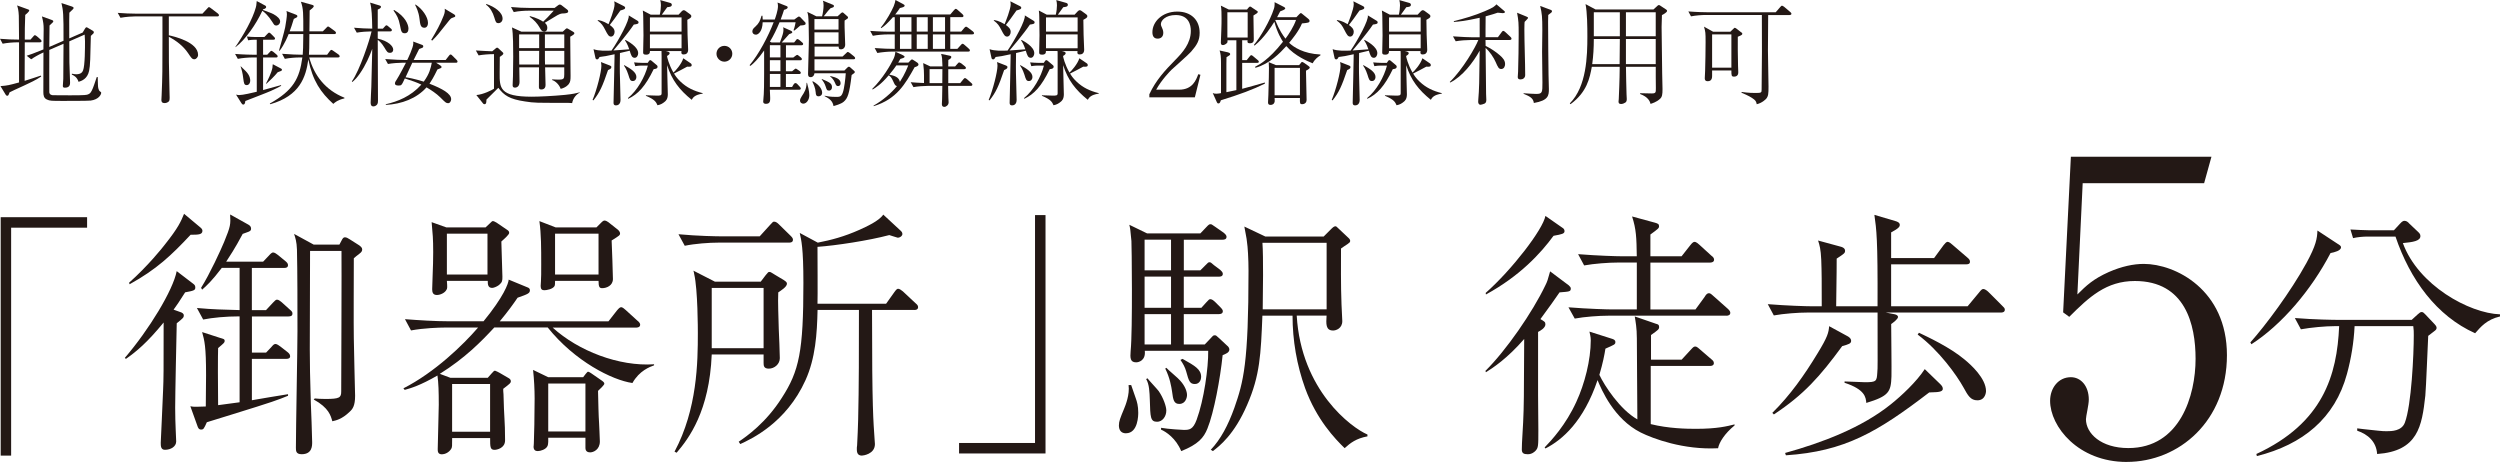
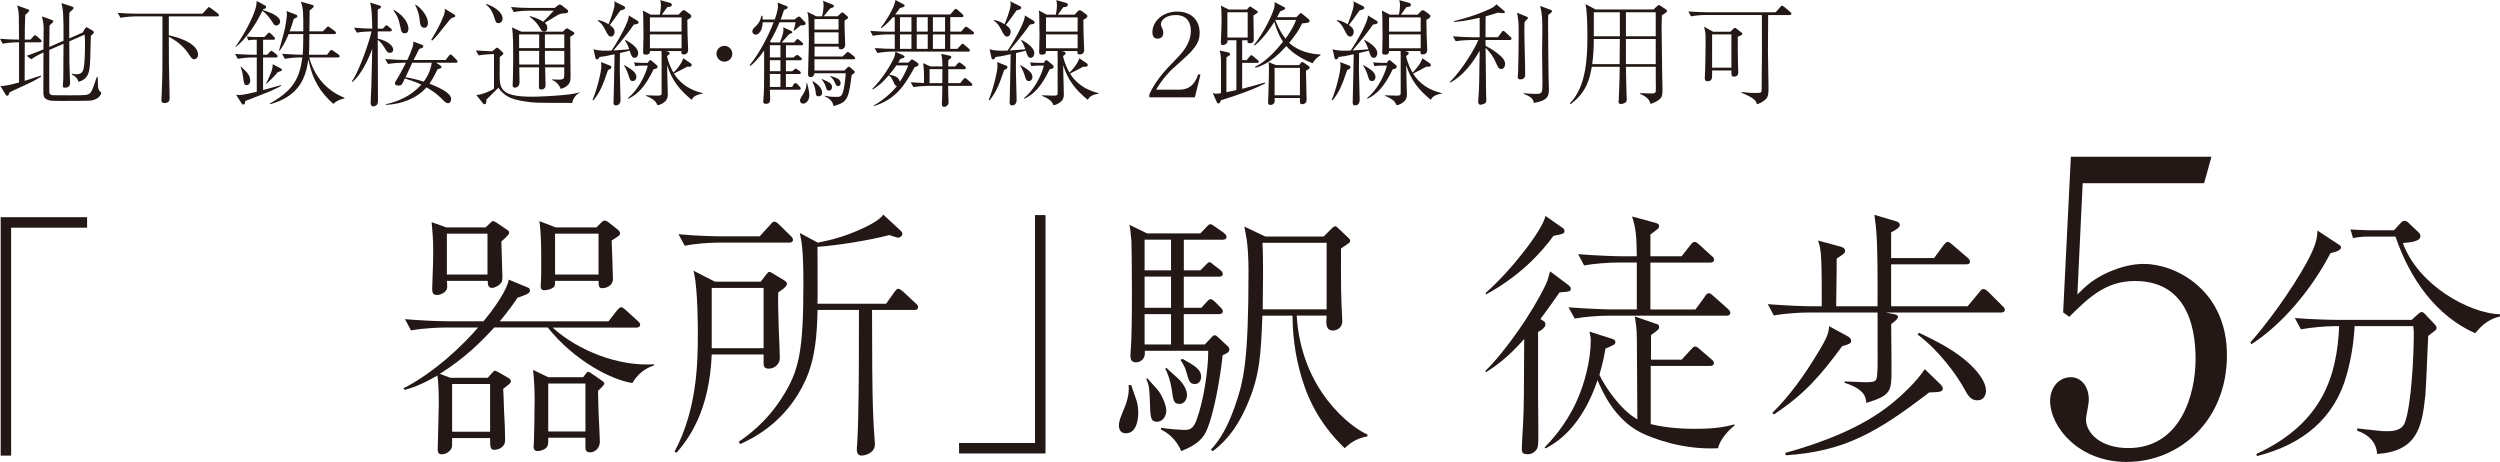
<svg xmlns="http://www.w3.org/2000/svg" id="_イヤー_2" viewBox="0 0 736.55 136.1">
  <defs>
    <style>.cls-1{fill:#231815;}</style>
  </defs>
  <g id="_イヤー_7">
    <g>
      <g>
        <path class="cls-1" d="M11.69,12.47H7.3c0,3.78-.04,7.57-.04,11.35,.91-.3,4.26-1.35,4.76-1.55l.13,.27c-1.49,1.01-3.51,1.96-5.13,2.7-2.5,1.11-3.34,1.55-4.19,1.96-.34,.91-.4,1.01-.71,1.01-.2,0-.37-.17-.44-.3L.14,25.37c2.16-.17,2.5-.27,5.47-1.08V12.47h-.47c-1.22,0-3.07,.14-4.36,.41l-.78-1.45c2.06,.17,3.85,.24,5.61,.24-.04-5.27-.04-5.47-.07-7.03-.07-1.66-.3-2.4-.51-3.04l3.07,1.11c.44,.17,.51,.17,.51,.37,0,.34-.81,1.01-1.18,1.32-.13,3.41-.13,4.56-.13,7.26h1.69l.78-.88c.2-.24,.34-.41,.51-.41s.47,.24,.61,.34l1.01,.88c.17,.17,.34,.34,.34,.54,0,.3-.3,.34-.54,.34Zm15,17.16c-.61,.1-6.82,.1-7.97,.1-3.62,0-4.02,0-4.9-.41-.95-.44-1.05-1.25-1.05-2.26,0-1.86,.03-9.97,.03-11.62-1.52,.71-2.8,1.45-3.62,2.03l-1.32-1.05c.68-.2,2.23-.74,4.93-1.86,0-.95,.07-5.17,.07-6.01,0-1.32-.1-2.06-.51-3.72l2.91,1.05c.2,.07,.44,.17,.44,.41,0,.2-.13,.3-1.11,1.22-.04,1.01-.07,5.44-.07,6.32l4.19-1.82c.03-8.11-.1-8.89-.61-11.11l3.07,1.01c.2,.07,.51,.2,.51,.41s-.13,.34-.34,.54c-.27,.3-.81,.81-.91,.88-.03,1.42-.07,2.43-.03,7.57l3.95-1.72,.68-1.15c.27-.37,.3-.41,.41-.41,.17,0,.34,.1,.44,.17l1.49,.88c.07,.07,.27,.17,.27,.41,0,.3-.1,.37-.88,1.08-.14,6.18-.17,8.78-.51,10.3-.51,2.43-2.26,2.97-3.11,3.24-.47-1.52-1.59-1.96-1.99-2.13l.04-.27c.54,.1,.84,.17,1.25,.17,1.49,0,1.86-.71,2.03-1.15,.57-1.39,.57-6.82,.57-8.61,0-.47-.07-1.28-.1-1.93l-4.53,1.99c0,.98,.03,5.3,.03,6.22,0,.54,.2,5.44,.2,5.91,0,.44,0,1.52-1.49,1.52-.41,0-.64-.07-.64-.51,0-.34,.1-1.82,.13-2.09,.04-1.66,.04-3.75,.07-10.34l-4.19,1.82c0,1.42-.03,12.16,0,12.5,.1,.71,.74,.81,1.01,.84,.2,.03,4.49,.03,5.1,.03,4.63,0,4.9-.1,5.37-.3,.64-.24,.91-.74,1.38-1.86,.24-.61,.34-.88,1.12-3.21h.3c0,.41,.03,2.26,.07,2.67,.04,.41,.13,1.25,.64,1.59,.27,.17,.3,.2,.3,.37,0,.47-.64,1.96-3.14,2.3Z" />
        <path class="cls-1" d="M64,4.83h-14.26v5.57c1.39,.3,8.62,1.93,8.62,5.78,0,.64-.54,1.28-1.12,1.28-.64,0-.91-.44-1.82-1.79-1.38-2.06-3.45-3.68-5.68-4.83,0,6.82,0,7.77,.2,16.32,0,.54,.04,.74,.04,1.55,0,.74-.07,1.01-.3,1.22-.34,.3-.78,.44-1.18,.44-.95,0-.95-.61-.95-.95,0-.2,.07-1.18,.07-1.39,.24-5.84,.24-7.33,.24-16.01V4.83h-8.01c-.71,0-2.74,.1-4.36,.41l-.81-1.45c1.76,.14,3.88,.24,5.64,.24h19.32l1.39-1.49c.34-.37,.4-.44,.54-.44,.17,0,.51,.27,.64,.37l1.96,1.49c.13,.14,.34,.3,.34,.51,0,.37-.37,.37-.51,.37Z" />
        <path class="cls-1" d="M79.8,26.79c-1.18,.54-6.45,2.53-7.53,2.97-.03,.41-.1,1.05-.61,1.05-.27,0-.44-.27-.57-.47l-1.55-2.47c.34,.07,.51,.14,.91,.14,1.08,0,3.99-.68,5.2-.98v-10.1h-1.22c-1.21,0-3.07,.14-4.36,.41l-.81-1.45c2.53,.2,5,.24,5.64,.24h.74v-4.43h-.68c-.54,0-1.32,.07-1.86,.17l-.34-1.11c.61,.07,1.89,.14,2.4,.14h2.74l.84-.88c.37-.37,.41-.41,.54-.41,.2,0,.47,.27,.57,.37l.84,.84c.24,.24,.34,.34,.34,.51,0,.27-.17,.37-.51,.37h-3.01v4.43h1.21l.71-.74c.34-.37,.37-.41,.51-.41,.2,0,.47,.24,.64,.34l.88,.74c.17,.14,.34,.3,.34,.54,0,.3-.27,.34-.51,.34h-3.78v9.59c1.82-.51,5.13-1.42,5.27-1.45l.07,.2c-.64,.34-1.62,.88-3.07,1.52Zm1.52-19.29c-.44,0-.51-.1-1.12-1.08-1.12-1.79-2.3-2.84-2.91-3.24-1.86,4.02-5.03,8.55-7.9,10.71l-.07-.03c2.4-3.45,5.14-8.28,6.05-11.66,.07-.2,.2-.78,.27-1.89l2.53,1.35c.1,.03,.24,.2,.24,.41,0,.44-.64,.61-.91,.68l-.07,.17c2.43,.91,2.7,1.01,3.14,1.25,1.18,.64,1.96,1.42,1.96,2.13s-.54,1.22-1.21,1.22Zm-8.65,17.57c-.74,0-.81-.57-.98-1.82-.24-1.99-.47-2.64-.81-3.68l.07-.03c.24,.27,.37,.37,1.42,1.39,1.35,1.35,1.35,2.53,1.35,2.77,0,1.01-.61,1.39-1.05,1.39Zm10.13-4.16c-.17,.07-.85,.34-.98,.37-.84,1.05-2.5,2.67-3.34,3.41l-.1-.1c.51-.98,1.59-3.07,1.89-4.66,.03-.17,.03-.88,.1-1.01l2.43,1.28c.1,.07,.27,.14,.27,.37,0,.17-.1,.27-.27,.34Zm15.4,9.7c-3.68-3.34-6.08-6.76-7.36-13.11-.71,5.2-2.5,10.74-11.22,13.21l-.13-.2c6.93-3.89,8.75-7.36,9.59-13.58h-.84c-1.15,0-3.07,.14-4.32,.41l-.81-1.49c2.43,.2,4.7,.27,5.61,.27h.47c.1-1.42,.13-1.89,.17-6.08h-4.32c-.17,.41-1.21,3.07-2.67,4.93l-.17-.07c.07-.3,1.62-5.74,1.82-6.86,.24-1.32,.51-3.14,.51-3.78,0-.41-.07-.74-.13-1.01l2.8,1.08c.2,.07,.41,.17,.41,.44,0,.3-.1,.34-1.05,.81-.51,1.72-.85,2.67-1.22,3.65h4.02c0-5.17,.04-6.62-.71-8.72l3.28,.91c.17,.03,.51,.14,.51,.41,0,.34-.81,.95-1.21,1.25-.04,1.11-.07,4.8-.07,6.15h3.95l1.01-1.01c.37-.37,.4-.41,.51-.41,.13,0,.24,.03,.64,.34l1.38,1.01c.13,.1,.34,.3,.34,.51,0,.34-.3,.37-.51,.37h-7.33c-.03,4.29-.03,4.76-.13,6.08h5.37l.74-1.01c.13-.17,.34-.41,.51-.41s.37,.17,.64,.34l1.45,1.01c.13,.14,.34,.27,.34,.54,0,.3-.27,.34-.51,.34h-8.45c1.42,5.27,4.8,9.66,10.37,11.86v.2c-1.99,.47-2.7,1.11-3.28,1.62Z" />
        <path class="cls-1" d="M114.88,15.57c-.68,0-.88-.3-1.66-1.62-.78-1.32-1.55-1.93-1.93-2.2,.03,2.84,.07,15.34,.07,17.91,0,.37,0,.74-.27,1.15-.3,.37-.74,.54-1.08,.54-.61,0-.81-.44-.81-1.08,0-1.32,.17-3.38,.2-4.7,.1-3.61,.2-7.43,.27-11.18-.74,2.03-1.93,4.83-3.68,7.33-.85,1.18-1.15,1.52-2.16,2.43l-.17-.17c2.3-3.18,5.27-12.2,5.81-14.73-1.22,0-3.11,.14-4.36,.37l-.81-1.45c1.55,.14,3.82,.27,5.37,.27-.07-3.58-.13-6.01-.64-7.67l2.77,.84c.24,.07,.44,.17,.44,.41,0,.44-.74,.71-.95,.81v5.61h1.52l.51-.57c.34-.37,.37-.41,.54-.41,.2,0,.51,.27,.61,.37l.64,.54c.2,.17,.34,.27,.34,.51,0,.3-.27,.37-.51,.37h-3.65v2.13c3.11,.71,4.56,2.2,4.56,3.24,0,.47-.24,.95-.98,.95Zm19.42,2.91h-5.81l1.25,.81c.2,.14,.34,.24,.34,.44,0,.3-.03,.3-1.21,.74-1.15,2.4-1.82,3.41-2.33,4.19,3.82,1.49,6.38,2.94,6.38,4.56,0,.47-.3,1.18-.88,1.18-.61,0-.78-.17-2.33-1.72-1.12-1.11-2.7-2.16-4.05-2.94-2.9,3.28-7.33,4.93-11.99,5.17v-.2c3.45-.78,7.3-2.26,10.47-5.78-1.25-.61-2.77-1.15-4.87-1.82-.95,2.06-.98,2.09-1.86,2.09-.54,0-1.05-.1-1.05-.64,0-.14,0-.34,.44-.98,.74-1.08,2.74-5,2.8-5.1h-.98c-1.18,0-3.04,.14-4.32,.37l-.81-1.45c2.54,.2,5,.27,5.61,.27h.88c.14-.27,1.79-3.68,1.79-4.86,0-.2,0-.37-.03-.57l2.63,.98c.1,.03,.34,.14,.34,.44,0,.2-.1,.3-.24,.41-.17,.07-.84,.34-.98,.37-.37,.68-.57,1.08-1.62,3.24h9.43l.91-1.18c.24-.3,.34-.44,.54-.44s.4,.17,.57,.37l1.18,1.18c.2,.2,.3,.34,.3,.51,0,.34-.27,.37-.51,.37Zm-15.03-8.68c-.98,0-1.08-.57-1.42-2.33-.41-2.09-.88-2.91-1.93-4.39l.2-.14c3.38,1.99,4.22,4.36,4.22,5.51,0,.88-.41,1.35-1.08,1.35Zm2.2,8.68c-.1,.24-1.69,3.61-1.99,4.29,.78,.1,2.53,.41,5.37,1.28,1.69-2.33,2.03-3.92,2.37-5.57h-5.74Zm3.61-10.3c-1.18,0-1.28-.91-1.49-2.67-.24-2.06-.95-3.38-1.28-4.05l.1-.14c2.03,1.28,3.68,3.72,3.68,5.41,0,1.05-.57,1.45-1.01,1.45Zm8.24-2.94c-.47,.14-.68,.41-.95,.74-3.24,4.09-3.55,4.49-5.03,5.98l-.3-.2c1.52-2.53,2.7-4.63,3.68-7.16,.37-.95,.37-1.39,.3-2.03l2.77,1.66c.27,.17,.34,.3,.34,.47,0,.27-.17,.34-.81,.54Z" />
        <path class="cls-1" d="M168.58,30.37c-.78-.07-1.66-.07-2.2-.07-8.51,0-8.82,.03-11.69-.41-4.63-.68-6.18-1.79-7.87-4.02-.57,.54-3.01,2.97-3.51,3.48,0,.57,0,1.35-.54,1.35-.1,0-.3-.03-.44-.2l-1.99-2.5c1.99-.14,4.59-1.45,5.2-1.86V15.95c-1.49,0-3.28,.14-4.53,.37l-.81-1.45c1.28,.1,3.82,.2,4.83,.24l.88-.74c.27-.24,.4-.34,.57-.34,.13,0,.3,.17,.4,.24l1.12,1.05c.2,.17,.3,.3,.3,.44,0,.3-.51,.64-1.05,1.01,0,.37,0,.81-.04,4.66-.03,4.49-.03,7.06,9.46,7.06,1.99,0,6.45-.2,9.8-.54,2.36-.24,3.21-.47,4.32-.74l.03,.1c-.81,.3-1.99,1.49-2.26,3.07Zm-21.72-23.55c-.74,0-.84-.41-1.22-1.66-.44-1.49-1.25-2.97-2.46-3.78l.13-.2c2.4,.81,4.76,2.43,4.76,4.32,0,.78-.57,1.32-1.22,1.32Zm19.15-2.87c-.71,.03-1.05,.03-2.87,1.18-.1,.07-2.26,1.39-2.63,1.59,.3,.27,.74,.64,.74,1.49,0,.64-.3,1.08-.95,1.08s-.88-.41-1.28-1.11c-.71-1.28-1.72-2.36-2.94-3.21v-.24c2.03,.51,3.38,1.28,3.95,1.66,.71-.64,1.69-1.66,3.11-3.24h-7.46c-1.01,0-2.94,.1-4.32,.41l-.81-1.49c1.79,.17,3.85,.27,5.61,.27h7.23l.98-.74c.17-.14,.37-.27,.57-.27s.47,.17,.54,.24l1.62,1.25c.2,.17,.3,.3,.3,.51,0,.54-.64,.57-1.39,.64Zm2.94,6.25c-.13,.14-.57,.41-.95,.61,0,1.66,.1,9.7,.1,11.52,0,1.15-.04,1.79-.51,2.4-.1,.17-.84,1.08-2.4,1.45-.47-1.28-1.55-2.3-2.53-2.6l.03-.2c.98,.07,1.52,.07,1.96,.07,1.45,0,1.59-.27,1.59-1.52v-2.09h-5.64c0,.78,.13,4.76,.13,5.2,0,1.32-1.05,1.32-1.28,1.32-.68,0-.68-.47-.68-.78,0-1.35,.03-4.32,.03-5.74h-5.81c0,.61,.07,3.65,.07,4.32,0,1.62-1.22,1.66-1.29,1.66-.74,0-.74-.47-.74-.74,0-.74,.1-1.93,.1-2.64,.03-1.28,.07-3.95,.07-5.68,0-2.13,0-6.93-.37-8.68l2.77,1.25h12.2l.84-.78c.1-.1,.24-.2,.37-.2,.1,0,.27,.07,.37,.14l1.49,.88c.13,.1,.34,.2,.34,.41,0,.27-.17,.34-.27,.44Zm-10.1-.07h-5.91v4.05h5.91v-4.05Zm-5.91,4.86c0,1.35,0,2.67,.04,4.02h5.84c.03-.64,.03-3.45,.03-4.02h-5.91Zm13.31-4.86h-5.71v4.05h5.71v-4.05Zm0,4.86h-5.71c0,2.84,0,3.18,.04,4.02h5.67v-4.02Z" />
        <path class="cls-1" d="M179.14,20.64c-1.66,4.86-2.43,6.55-4.29,8.92l-.27-.1c1.28-3.04,2.6-8.28,2.6-10.1,0-.3-.07-.78-.13-1.08l2.7,1.05c.24,.1,.37,.24,.37,.44,0,.44-.4,.61-.98,.88Zm7.6-13.41c-1.79,2.7-5.78,7.36-6.01,7.64,.47-.03,3.82-.27,4.66-.34-.54-1.59-.98-2.23-1.25-2.6l.13-.17c.74,.41,3.75,1.99,3.75,3.92,0,.71-.44,1.35-1.01,1.35-.85,0-1.05-.68-1.49-2.09l-2.87,.68c-.07,3.34-.03,4.93-.03,5.84,.03,1.22,.2,7.63,.2,7.97,0,1.28-.78,1.62-1.32,1.62-.74,0-.74-.54-.74-.78,0-1.22,.17-6.45,.17-7.53s.1-5.78,.14-6.76c-2.06,.47-3.38,.71-4.43,.81-.3,.54-.44,.71-.74,.71-.13,0-.4-.1-.47-.41l-.57-2.6c1.52,.54,3.51,.47,5.3,.41,2.09-3.01,5.4-9.05,5.07-10.37l2.6,1.59c.27,.17,.3,.34,.3,.51,0,.37-.34,.47-1.39,.61Zm-3.95-4.16c-1.62,2.3-2.16,3.04-3.14,4.29,.71,.54,1.42,1.08,1.42,2.03,0,.68-.41,1.39-1.05,1.39s-.95-.47-1.72-1.99c-.64-1.22-.98-1.82-2.23-2.74l.07-.14c.47,.07,1.45,.2,3.14,1.22,.3-.78,1.79-4.36,1.79-5.91,0-.24-.07-.61-.1-.84l2.87,1.45c.2,.1,.34,.24,.34,.47,0,.34-.24,.47-1.38,.78Zm3.68,20.81c-.78,0-.91-.41-1.35-1.86-.07-.24-.54-1.69-1.28-2.7l.07-.14c1.93,1.08,3.58,2.09,3.58,3.51,0,.57-.34,1.18-1.01,1.18Zm6.12-3.51c-2.47,5.1-4.63,7.4-7.53,8.75l-.04-.24c2.74-2.2,5-6.25,5.85-9.56h-1.86c-.54,0-1.32,.07-1.86,.17l-.34-1.11c.61,.07,1.89,.14,2.4,.14h1.62l.37-.54c.1-.17,.24-.27,.37-.27,.17,0,.3,.14,.4,.2l1.52,1.28c.17,.14,.24,.27,.24,.44,0,.61-.68,.71-1.15,.74Zm11.18,9.02c-3.55-2.87-5.84-5.78-7.23-10.2,0,.57,.04,1.22,.04,1.79,.03,1.08,.17,6.72,.17,6.82,0,1.42-.61,1.96-.98,2.23-.44,.37-1.08,.81-2.06,.98-.41-.91-.71-1.66-3.45-2.8l.07-.14c.64,.03,2.84,.1,3.14,.1,1.05,0,1.45,0,1.45-.71v-10.81c0-1.22,0-1.35-.03-1.62h-3.41c0,.37,.03,1.08-1.15,1.08-.81,0-.85-.37-.85-.68,0-.78,.1-4.29,.1-5,0-.88-.07-4.66-.07-5.44,0-.51-.04-1.32-.13-1.89l2.33,1.22h2.67c.24-.95,.34-2.16,.34-2.77,0-.51-.07-1.11-.2-1.52l2.97,.84c.3,.1,.44,.3,.44,.54,0,.57-.61,.64-1.35,.71-.24,.34-1.35,1.89-1.59,2.2h4.93l.95-1.01c.14-.14,.37-.3,.58-.3s.37,.1,.51,.2l1.38,1.01c.2,.14,.34,.34,.34,.57,0,.41-.44,.64-1.18,1.05,0,.34,.07,4.29,.07,4.39,.04,.71,.17,3.99,.17,4.43,0,1.01-.61,1.39-1.32,1.39-.61,0-.78-.3-.64-1.01h-4.66l.57,.14c.37,.1,.61,.3,.61,.47,0,.34-.41,.64-.78,.84,0,.24,.51,2.53,1.89,4.9,.57-.47,2.4-2.53,2.9-4.22l2.13,1.45c.27,.17,.34,.34,.34,.61,0,.44-.54,.47-1.32,.41-1.28,.71-2.6,1.39-3.88,2.03,.27,.47,.85,1.39,1.93,2.4,1.86,1.76,3.85,2.7,6.52,3.38v.14c-2.37,.34-2.87,1.18-3.24,1.82Zm-2.97-24.26h-9.32v4.19h9.32V5.14Zm0,5h-9.32v4.09h9.32v-4.09Z" />
        <path class="cls-1" d="M215.75,15.84c0,1.32-1.08,2.33-2.33,2.33s-2.33-1.05-2.33-2.33,1.01-2.33,2.33-2.33,2.33,1.05,2.33,2.33Z" />
        <path class="cls-1" d="M235.81,7.5c-1.25,1.08-1.38,1.22-1.82,1.52l-.2-.1c.37-.95,.54-1.99,.61-2.36h-4.73c-.81,1.96-1.72,3.89-2.84,5.71l.47,.24h2.47c.81-2.13,1.05-2.94,1.05-3.65,0-.41-.03-.61-.1-.84l2.33,1.05c.24,.1,.37,.27,.37,.44,0,.27-.57,.44-.91,.54-.34,.34-1.82,2.06-2.2,2.47h3.65l.47-.57c.17-.27,.3-.44,.54-.44,.14,0,.17,.03,.61,.34l.71,.61c.13,.1,.34,.27,.34,.51,0,.34-.37,.37-.51,.37h-4.56v3.61h2.16l.57-.44c.3-.24,.47-.34,.61-.34s.17,.07,.57,.37l.44,.34c.17,.17,.34,.3,.34,.54,0,.34-.37,.34-.51,.34h-4.19v3.24h1.82l.54-.44c.37-.3,.41-.34,.51-.34,.13,0,.2,.03,.64,.34l.54,.37c.17,.14,.34,.34,.34,.51,0,.37-.37,.37-.51,.37h-3.88v3.82h1.82l.44-.74c.07-.1,.27-.41,.54-.41s.44,.17,.61,.34l.68,.74c.24,.27,.3,.37,.3,.51,0,.37-.37,.37-.51,.37h-8.61c.03,.71,.1,1.76,.1,2.43,0,.81,0,1.72-1.22,1.72-.24,0-.84,0-.84-.68,0-.07,0-.2,.03-.34,.24-2.09,.24-5.74,.24-7.97v-6.72c-1.79,2.57-3.01,3.72-4.02,4.53l-.27-.2c2.63-3.07,5.51-8.48,7.1-12.64h-3.24c-.07,2.77-1.35,3.65-1.99,3.65s-1.05-.41-1.05-.95c0-.64,.44-1.01,.78-1.32,1.22-1.11,1.49-1.79,1.93-3.31h.27c0,.34,.04,.74,.07,1.11h3.55c.2-.54,.95-2.64,.95-3.95,0-.47-.07-.78-.14-1.05l2.7,1.05c.13,.07,.3,.14,.3,.37,0,.41-.61,.61-1.08,.74-.24,.81-.34,1.05-.98,2.84h4.02l.95-.68q.27-.2,.41-.2c.17,0,.34,.17,.37,.17l1.52,1.59c.07,.07,.07,.2,.07,.37,0,.44-.84,.47-1.52,.51Zm-5.88,5.81h-3.11v3.61h3.11v-3.61Zm0,4.43h-3.11v3.24h3.11v-3.24Zm0,4.05h-3.11v3.82h3.11v-3.82Zm6.72,8.75c-.4,0-.95-.27-.95-.95,0-.37,.3-.91,.51-1.22,.78-1.18,1.38-2.06,1.42-3.95l.13-.03c.2,.71,.68,2.4,.68,3.65,0,1.35-.81,2.5-1.79,2.5Zm14.76-13.07h-11.45v3.31h8.82l.78-.78c.3-.3,.34-.34,.54-.34,.14,0,.17,.03,.37,.17l1.18,1.05c.13,.14,.2,.2,.2,.34s-.07,.2-.2,.34c-.13,.07-.64,.44-.74,.54-.67,5.68-1.18,6.86-2.33,7.87-.81,.71-2.63,1.18-3.01,1.28-.24-1.35-.95-2.06-2.64-2.94l.04-.1c.64,.14,1.65,.34,3.34,.34,1.01,0,1.55,0,1.99-1.25,.47-1.25,.78-4.29,.88-5.71h-9.22c-.17,1.15-1.05,1.15-1.08,1.15-.81,0-.81-.57-.81-1.01,0-1.08,.13-5.88,.17-6.82,0-.74,.07-1.79,.07-3.28,0-2.77-.1-6.25-.2-6.96-.07-.51-.2-.91-.27-1.18l2.67,1.32h1.69c.24-.81,.44-2.26,.44-3.18,0-.81-.07-1.01-.2-1.42l3.01,1.22c.24,.1,.24,.3,.24,.37,0,.3-.1,.34-1.01,.64-.54,.51-.68,.71-1.99,2.36h4.09l.91-.84c.24-.2,.34-.3,.51-.3,.14,0,.17,.03,.37,.2l1.11,.98c.1,.07,.17,.17,.17,.34,0,.24-.1,.3-1.01,.88,0,.57-.03,1.18,0,2.09,0,.81,.17,4.29,.17,5,0,.98-.68,1.39-1.18,1.39-.74,0-.74-.41-.74-.81h-7.1v2.94h8.24l1.01-.95c.37-.37,.4-.41,.54-.41,.17,0,.47,.24,.64,.34l1.18,.95c.14,.14,.34,.3,.34,.54,0,.3-.3,.34-.51,.34Zm-10.24,10.91c-.78,0-.81-.64-.84-1.11-.1-1.42-.68-2.57-.98-3.18l.1-.17c2.2,1.22,2.77,2.57,2.77,3.41,0,.74-.57,1.05-1.05,1.05Zm5.88-22.77h-7.1v3.11h7.1v-3.11Zm0,3.92h-7.1v3.38h7.1v-3.38Zm-2.8,17.16c-.64,0-.71-.34-.95-1.08-.34-1.11-.85-1.76-1.22-2.23l.07-.1c2.2,.95,2.97,1.28,2.97,2.4,0,.51-.27,1.01-.88,1.01Zm2.67-1.32c-.51,0-.68-.37-.88-.91-.44-1.11-1.15-1.69-1.45-1.93l.03-.14c1.69,.44,3.04,.84,3.04,2.16,0,.61-.41,.81-.74,.81Z" />
        <path class="cls-1" d="M286.46,10.13h-6.49v4.26h2.09l.98-1.08c.34-.37,.37-.41,.54-.41s.27,.03,.61,.34l1.22,1.08c.2,.2,.34,.3,.34,.54,0,.3-.27,.34-.51,.34h-22.4c-1.18,0-3.07,.17-4.36,.41l-.78-1.45c2.13,.17,4.43,.24,5.91,.24v-4.26h-2.09c-1.18,0-3.07,.14-4.36,.41l-.78-1.45c2.53,.2,4.96,.24,5.61,.24h1.62V5.07h-.54c-1.72,1.96-2.57,2.64-3.41,3.21l-.17-.14c1.76-2.16,3.24-4.97,3.82-6.32,.3-.71,.44-1.39,.51-1.82l2.16,1.15c.37,.2,.54,.3,.54,.51,0,.37-.51,.51-1.39,.71-.34,.51-.64,.98-1.38,1.89h16.22l1.08-1.25c.34-.37,.41-.41,.54-.41,.2,0,.54,.3,.61,.37l1.32,1.18c.07,.07,.34,.3,.34,.54,0,.3-.24,.37-.51,.37h-3.38v4.26h3.21l.91-1.08c.07-.1,.34-.37,.51-.37,.14,0,.17-.03,.61,.3l1.42,1.08c.13,.14,.34,.3,.34,.54,0,.3-.3,.34-.51,.34Zm-16.99,9.66c-2.77,4.97-5.27,9.39-12.06,11.49l-.04-.17c2.53-1.39,5.24-3.68,6.89-5.74-.54-.14-.64-.41-1.12-1.45-.47-1.08-.88-1.52-1.32-1.72-2.26,2.7-3.92,3.68-4.7,4.16l-.17-.14c3.14-3.07,5.51-7.2,6.32-8.92,.3-.64,.47-1.35,.54-2.06l2.26,1.05c.07,.03,.37,.24,.4,.3,.04,.03,.04,.07,.04,.1,0,.34-.54,.47-1.25,.68-.41,.68-.47,.81-.64,1.08h3.01l.68-.71c.14-.1,.27-.24,.37-.24,.13,0,.4,.17,.54,.27l1.08,.71c.13,.14,.3,.3,.3,.51,0,.47-.57,.64-1.15,.81Zm-5.37-.54c-.71,1.01-.71,1.05-2.09,2.74,1.35,.3,2.84,.64,3.11,2.13,1.52-2.33,2.23-4.29,2.47-4.86h-3.48Zm4.43-14.19h-3.38v4.26h3.38V5.07Zm0,5.07h-3.38v4.26h3.38v-4.26Zm17.4,15.17h-6.59c.03,.54,.03,2.97,.07,3.48,0,.24,.07,1.18,.07,1.39,0,.74-.68,1.32-1.28,1.32-.34,0-.71-.17-.71-.78,0-.24,.07-1.32,.07-1.52,.04-.64,.07-3.34,.07-3.89h-4.19c-1.18,0-3.07,.14-4.32,.37l-.81-1.45c1.55,.14,1.86,.14,3.92,.24v-2.26c0-1.32-.04-1.55-.24-3.61l2.1,.98h3.58c-.07-2.33-.1-2.7-.4-3.68l2.5,.51c.2,.03,.51,.1,.51,.41,0,.37-.51,.68-.88,.84-.03,.17-.03,1.66-.03,1.93h2.03l.68-.78c.34-.37,.37-.41,.54-.41,.13,0,.47,.24,.61,.3l1.01,.81c.13,.14,.34,.27,.34,.51,0,.3-.3,.37-.54,.37h-4.66v4.12h3.51l.88-1.08c.27-.34,.37-.41,.54-.41s.44,.2,.61,.34l1.22,1.08c.2,.17,.34,.3,.34,.51,0,.3-.27,.37-.51,.37Zm-12.6-20.24h-3.24v4.26h3.24V5.07Zm0,5.07h-3.24v4.26h3.24v-4.26Zm.54,10.24v4.12h3.75c.03-2.97,.03-3.31,.03-4.12h-3.78Zm4.56-15.3h-3.58v4.26h3.58V5.07Zm0,5.07h-3.58v4.26h3.58v-4.26Z" />
        <path class="cls-1" d="M295.84,20.64c-1.65,4.86-2.43,6.55-4.29,8.92l-.27-.1c1.28-3.04,2.6-8.28,2.6-10.1,0-.3-.07-.78-.13-1.08l2.7,1.05c.24,.1,.37,.24,.37,.44,0,.44-.41,.61-.98,.88Zm7.6-13.41c-1.79,2.7-5.78,7.36-6.01,7.64,.47-.03,3.82-.27,4.66-.34-.54-1.59-.98-2.23-1.25-2.6l.13-.17c.74,.41,3.75,1.99,3.75,3.92,0,.71-.44,1.35-1.01,1.35-.84,0-1.05-.68-1.49-2.09l-2.87,.68c-.07,3.34-.03,4.93-.03,5.84,.03,1.22,.2,7.63,.2,7.97,0,1.28-.78,1.62-1.32,1.62-.74,0-.74-.54-.74-.78,0-1.22,.17-6.45,.17-7.53s.1-5.78,.13-6.76c-2.06,.47-3.38,.71-4.43,.81-.3,.54-.44,.71-.74,.71-.14,0-.41-.1-.47-.41l-.57-2.6c1.52,.54,3.51,.47,5.3,.41,2.09-3.01,5.41-9.05,5.07-10.37l2.6,1.59c.27,.17,.3,.34,.3,.51,0,.37-.34,.47-1.38,.61Zm-3.95-4.16c-1.62,2.3-2.16,3.04-3.14,4.29,.71,.54,1.42,1.08,1.42,2.03,0,.68-.41,1.39-1.05,1.39s-.95-.47-1.72-1.99c-.64-1.22-.98-1.82-2.23-2.74l.07-.14c.47,.07,1.45,.2,3.14,1.22,.3-.78,1.79-4.36,1.79-5.91,0-.24-.07-.61-.1-.84l2.87,1.45c.2,.1,.34,.24,.34,.47,0,.34-.24,.47-1.38,.78Zm3.68,20.81c-.78,0-.91-.41-1.35-1.86-.07-.24-.54-1.69-1.29-2.7l.07-.14c1.93,1.08,3.58,2.09,3.58,3.51,0,.57-.34,1.18-1.01,1.18Zm6.11-3.51c-2.46,5.1-4.63,7.4-7.53,8.75l-.03-.24c2.74-2.2,5-6.25,5.84-9.56h-1.86c-.54,0-1.32,.07-1.86,.17l-.34-1.11c.61,.07,1.89,.14,2.4,.14h1.62l.37-.54c.1-.17,.24-.27,.37-.27,.17,0,.3,.14,.41,.2l1.52,1.28c.17,.14,.24,.27,.24,.44,0,.61-.68,.71-1.15,.74Zm11.18,9.02c-3.55-2.87-5.85-5.78-7.23-10.2,0,.57,.03,1.22,.03,1.79,.04,1.08,.17,6.72,.17,6.82,0,1.42-.61,1.96-.98,2.23-.44,.37-1.08,.81-2.06,.98-.41-.91-.71-1.66-3.45-2.8l.07-.14c.64,.03,2.84,.1,3.14,.1,1.05,0,1.45,0,1.45-.71v-10.81c0-1.22,0-1.35-.04-1.62h-3.41c0,.37,.04,1.08-1.15,1.08-.81,0-.84-.37-.84-.68,0-.78,.1-4.29,.1-5,0-.88-.07-4.66-.07-5.44,0-.51-.03-1.32-.13-1.89l2.33,1.22h2.67c.24-.95,.34-2.16,.34-2.77,0-.51-.07-1.11-.2-1.52l2.97,.84c.3,.1,.44,.3,.44,.54,0,.57-.61,.64-1.35,.71-.24,.34-1.35,1.89-1.59,2.2h4.93l.95-1.01c.13-.14,.37-.3,.57-.3s.37,.1,.51,.2l1.39,1.01c.2,.14,.34,.34,.34,.57,0,.41-.44,.64-1.18,1.05,0,.34,.07,4.29,.07,4.39,.03,.71,.17,3.99,.17,4.43,0,1.01-.61,1.39-1.32,1.39-.61,0-.78-.3-.64-1.01h-4.66l.57,.14c.37,.1,.61,.3,.61,.47,0,.34-.41,.64-.78,.84,0,.24,.51,2.53,1.89,4.9,.57-.47,2.4-2.53,2.91-4.22l2.13,1.45c.27,.17,.34,.34,.34,.61,0,.44-.54,.47-1.32,.41-1.28,.71-2.6,1.39-3.88,2.03,.27,.47,.84,1.39,1.93,2.4,1.86,1.76,3.85,2.7,6.52,3.38v.14c-2.37,.34-2.87,1.18-3.24,1.82Zm-2.97-24.26h-9.32v4.19h9.32V5.14Zm0,5h-9.32v4.09h9.32v-4.09Z" />
        <path class="cls-1" d="M352.03,28.68h-13.41v-.91c1.96-4.19,4.59-6.99,7.63-10.1,2.13-2.16,4.59-4.86,4.59-8.58,0-1.76-.61-4.66-4.46-4.66-2.94,0-4.36,1.59-4.36,2.67,0,.34,.17,.78,.3,1.01,.41,.91,.41,1.28,.41,1.55,0,1.18-.74,1.72-1.66,1.72-1.18,0-1.55-.84-1.55-1.89,0-3.07,2.87-6.08,7.33-6.08,4.02,0,6.59,2.43,6.59,6.25,0,2.26-.81,3.61-2.5,5.54-.81,.95-4.97,4.56-5.78,5.34-.44,.44-2.94,2.97-4.53,5.88h6.76c3.99,0,5.03-2.91,5.64-4.56l.64,.17-1.65,6.66Z" />
        <path class="cls-1" d="M359.69,29.53c-.2,.61-.3,.95-.74,.95-.24,0-.37-.2-.44-.37l-1.21-2.7c.34,.14,.54,.2,1.05,.2,.44,0,.98-.1,1.38-.17v-8.92c0-1.86-.1-2.67-.41-3.65l2.4,.54c.24,.07,.71,.17,.71,.54,0,.2-.13,.34-.34,.44-.41,.24-.44,.27-.74,.47-.03,.88-.03,1.35-.03,1.99v8.31c.91-.17,2.16-.44,2.94-.61V11.86h-2.6c0,.57,0,.64-.24,.88-.41,.41-.88,.54-1.12,.54-.61,0-.61-.51-.61-.78,0-.54,.13-2.94,.13-3.45,.07-1.59,.07-2.8,.07-3.61,0-1.08,0-2.84-.2-3.78l2.33,1.15h5.37l.41-.51c.17-.17,.34-.37,.51-.37s.37,.14,.61,.34l1.18,.78c.34,.2,.47,.3,.47,.47,0,.27-.37,.51-1.28,1.05,0,1.93,.1,5,.1,6.93,0,.51,0,1.25-1.15,1.25-.81,0-.74-.44-.68-.88h-1.59v5.84h1.35l.78-.98c.2-.27,.37-.47,.57-.47,.17,0,.51,.27,.61,.37l1.25,1.05c.17,.14,.34,.27,.34,.51,0,.34-.3,.34-.51,.34h-4.39v7.64c1.96-.54,5.03-1.35,6.69-1.86v.34c-3.41,1.69-7.47,3.21-12.97,4.9Zm7.9-25.91h-5.98v7.43h5.98V3.61Zm19.15,15.03c-1.42-.57-5.24-2.16-7.77-5.07-1.89,2.09-4.96,5.27-9.09,6.39l-.13-.27c1.05-.54,2.03-1.15,2.94-1.89,1.32-1.05,3.04-2.64,5.3-5.51-.44-.71-1.62-2.5-2.54-5.88-.84,1.35-2.97,4.7-5.84,7.03l-.17-.24c1.76-2.03,4.83-7.23,5.88-10.64,.07-.14,.27-.88,.2-1.93l2.77,1.42s.37,.2,.37,.41c0,.37-1.05,.71-1.49,.88-.37,.71-.4,.78-.91,1.72h5.68l.81-.84c.34-.34,.37-.37,.51-.37s.24,.07,.54,.34l1.62,1.32c.17,.14,.4,.34,.4,.64,0,.51-.44,.57-2.23,.74-.91,2.26-2.94,4.7-3.78,5.71,1.32,1.28,4.22,3.21,9.22,3.45v.24c-.64,.41-1.55,.98-2.3,2.36Zm-1.96,2.16v.51l.07,3.34c0,.68,.1,4.02,.1,4.76,0,1.22-1.12,1.28-1.32,1.28-.68,0-.68-.34-.64-1.82h-7.47c0,.14,.07,.81,.03,.98-.13,.98-.98,1.05-1.18,1.05-.78,0-.78-.47-.78-.81,0-.3,.1-1.82,.1-2.16,.13-3.41,.17-7.84,.17-7.94,0-.44,0-.57-.07-1.69l2.13,.88h6.82l.47-.57c.13-.2,.27-.37,.44-.37,.14,0,.37,.17,.61,.3l1.18,.84c.17,.1,.44,.34,.44,.51,0,.41-1.01,.88-1.12,.91Zm-1.79-.81h-7.47v8.07h7.47v-8.07Zm-7.2-14.12l-.07,.07c1.25,3.07,2.3,4.53,3.01,5.44,.98-1.32,2.37-3.41,3.11-5.51h-6.05Z" />
        <path class="cls-1" d="M396.91,20.64c-1.65,4.86-2.43,6.55-4.29,8.92l-.27-.1c1.28-3.04,2.6-8.28,2.6-10.1,0-.3-.07-.78-.13-1.08l2.7,1.05c.24,.1,.37,.24,.37,.44,0,.44-.41,.61-.98,.88Zm7.6-13.41c-1.79,2.7-5.78,7.36-6.01,7.64,.47-.03,3.82-.27,4.66-.34-.54-1.59-.98-2.23-1.25-2.6l.13-.17c.74,.41,3.75,1.99,3.75,3.92,0,.71-.44,1.35-1.01,1.35-.84,0-1.05-.68-1.49-2.09l-2.87,.68c-.07,3.34-.03,4.93-.03,5.84,.03,1.22,.2,7.63,.2,7.97,0,1.28-.78,1.62-1.32,1.62-.74,0-.74-.54-.74-.78,0-1.22,.17-6.45,.17-7.53s.1-5.78,.13-6.76c-2.06,.47-3.38,.71-4.43,.81-.3,.54-.44,.71-.74,.71-.14,0-.41-.1-.47-.41l-.57-2.6c1.52,.54,3.51,.47,5.3,.41,2.09-3.01,5.41-9.05,5.07-10.37l2.6,1.59c.27,.17,.3,.34,.3,.51,0,.37-.34,.47-1.38,.61Zm-3.95-4.16c-1.62,2.3-2.16,3.04-3.14,4.29,.71,.54,1.42,1.08,1.42,2.03,0,.68-.41,1.39-1.05,1.39s-.95-.47-1.72-1.99c-.64-1.22-.98-1.82-2.23-2.74l.07-.14c.47,.07,1.45,.2,3.14,1.22,.3-.78,1.79-4.36,1.79-5.91,0-.24-.07-.61-.1-.84l2.87,1.45c.2,.1,.34,.24,.34,.47,0,.34-.24,.47-1.38,.78Zm3.68,20.81c-.78,0-.91-.41-1.35-1.86-.07-.24-.54-1.69-1.29-2.7l.07-.14c1.93,1.08,3.58,2.09,3.58,3.51,0,.57-.34,1.18-1.01,1.18Zm6.11-3.51c-2.46,5.1-4.63,7.4-7.53,8.75l-.03-.24c2.74-2.2,5-6.25,5.84-9.56h-1.86c-.54,0-1.32,.07-1.86,.17l-.34-1.11c.61,.07,1.89,.14,2.4,.14h1.62l.37-.54c.1-.17,.24-.27,.37-.27,.17,0,.3,.14,.41,.2l1.52,1.28c.17,.14,.24,.27,.24,.44,0,.61-.68,.71-1.15,.74Zm11.18,9.02c-3.55-2.87-5.85-5.78-7.23-10.2,0,.57,.03,1.22,.03,1.79,.04,1.08,.17,6.72,.17,6.82,0,1.42-.61,1.96-.98,2.23-.44,.37-1.08,.81-2.06,.98-.41-.91-.71-1.66-3.45-2.8l.07-.14c.64,.03,2.84,.1,3.14,.1,1.05,0,1.45,0,1.45-.71v-10.81c0-1.22,0-1.35-.04-1.62h-3.41c0,.37,.04,1.08-1.15,1.08-.81,0-.84-.37-.84-.68,0-.78,.1-4.29,.1-5,0-.88-.07-4.66-.07-5.44,0-.51-.03-1.32-.13-1.89l2.33,1.22h2.67c.24-.95,.34-2.16,.34-2.77,0-.51-.07-1.11-.2-1.52l2.97,.84c.3,.1,.44,.3,.44,.54,0,.57-.61,.64-1.35,.71-.24,.34-1.35,1.89-1.59,2.2h4.93l.95-1.01c.13-.14,.37-.3,.57-.3s.37,.1,.51,.2l1.39,1.01c.2,.14,.34,.34,.34,.57,0,.41-.44,.64-1.18,1.05,0,.34,.07,4.29,.07,4.39,.03,.71,.17,3.99,.17,4.43,0,1.01-.61,1.39-1.32,1.39-.61,0-.78-.3-.64-1.01h-4.66l.57,.14c.37,.1,.61,.3,.61,.47,0,.34-.41,.64-.78,.84,0,.24,.51,2.53,1.89,4.9,.57-.47,2.4-2.53,2.91-4.22l2.13,1.45c.27,.17,.34,.34,.34,.61,0,.44-.54,.47-1.32,.41-1.28,.71-2.6,1.39-3.88,2.03,.27,.47,.84,1.39,1.93,2.4,1.86,1.76,3.85,2.7,6.52,3.38v.14c-2.37,.34-2.87,1.18-3.24,1.82Zm-2.97-24.26h-9.32v4.19h9.32V5.14Zm0,5h-9.32v4.09h9.32v-4.09Z" />
        <path class="cls-1" d="M444.79,11.79h-7.13c0,.78,0,.88,.03,1.72,1.62,.81,3.11,1.82,4.22,2.8,.84,.74,1.52,1.49,1.52,2.57,0,.68-.34,1.45-1.15,1.45-.74,0-.98-.57-1.62-2.03-.57-1.35-1.79-3.14-2.97-4.19,.04,2.16,.1,11.62,.14,13.55,0,.3,.07,1.52,.07,1.79,0,.68-.24,.91-.54,1.08-.41,.2-1.05,.34-1.22,.34-.37,0-.64-.41-.64-.84,0-.14,.03-.47,.03-.64,.27-3.21,.3-5,.41-14.46-1.93,3.51-5.13,7.64-8.68,9.39l-.13-.17c3.82-3.68,7.63-10.3,8.41-12.36h-2.3c-1.21,0-3.07,.14-4.36,.37l-.81-1.45c2.53,.2,5,.27,5.64,.27h2.23V5.24c-4.32,.98-6.45,1.15-7.6,1.22v-.24c3.07-.74,6.15-1.66,9.09-2.91,2.67-1.11,3.01-1.55,3.45-2.03l2.23,1.89c.27,.2,.27,.3,.27,.37,0,.3-.44,.34-.64,.34-.3,0-.95-.07-1.49-.14-.85,.3-1.39,.47-3.55,1.08l-.03,3.78v2.36h3.65l1.05-1.42c.17-.2,.3-.44,.51-.44s.51,.24,.68,.41l1.42,1.32c.1,.07,.34,.34,.34,.57,0,.3-.27,.37-.51,.37Zm5-5.98c-.1,.1-.51,.54-.61,.64-.03,.44-.07,.84-.07,2.33,0,3.72,.24,9.63,.24,13.34,0,.84-.68,1.28-1.35,1.28-.84,0-.84-.51-.84-.74s.1-1.32,.1-1.55c.1-3.61,.17-7.26,.17-10.91,0-3.41-.03-4.02-.47-6.45l2.7,1.11c.47,.2,.51,.24,.51,.37,0,.2-.1,.3-.37,.57Zm6.35-1.39c-.04,.95-.04,1.52-.04,2.03,0,4.05,.1,13.65,.13,15.61,.04,.68,.1,3.58,.1,4.16,0,1.86-.07,3.38-4.43,4.12-.13-1.52-1.52-2.09-3.04-2.7l.03-.17c.91,.07,2.84,.2,3.68,.2,1.86,0,1.86-.44,1.86-3.38,0-1.45-.1-7.74-.1-9.02,0-1.01,.07-5.47,.07-6.39,0-3.85-.1-4.93-.64-7.13l3.11,1.15c.34,.14,.37,.27,.37,.41,0,.27-.1,.37-1.11,1.11Z" />
        <path class="cls-1" d="M489.64,4.43c-.03,1.01-.1,2.5-.1,3.51,0,2.3,.1,9.39,.17,13.65,.04,1.35,.1,4.19,.1,4.66,0,1.59-.1,2.33-.78,2.91-1.05,.95-2.26,1.28-2.74,1.45-.2-.74-.68-2.03-3.07-2.91v-.24c.54,0,2.87,.07,3.38,.07,1.25,0,1.25-.27,1.25-1.59,0-1.59-.07-4.93-.03-6.25h-8.78c.03,1.28,.1,6.93,.17,8.07,.03,.68,.07,1.08,.07,1.42,0,.47-.1,.84-.44,1.05-.37,.24-.81,.41-1.25,.41-.64,0-.74-.34-.74-.74,0-.14,.07-.61,.07-.71,.03-.51,.27-6.25,.27-8.89v-.61h-8.21c-.61,3.24-1.38,7.43-6.28,11.01l-.2-.24c4.97-4.97,5.17-14.02,5.17-19.76,0-2.74-.04-7.03-.54-9.49l2.97,1.59h17.03l1.11-1.01c.2-.2,.3-.3,.51-.3,.17,0,.37,.14,.54,.27l1.59,1.05c.14,.1,.27,.2,.27,.41,0,.41-1.01,.98-1.49,1.22Zm-20.07,7.06c0,2.47-.13,4.97-.47,7.4h8.07l.07-7.4h-7.67Zm7.67-7.87h-7.67v7.06h7.67V3.61Zm10.57,0h-8.78v7.06h8.78V3.61Zm0,7.87h-8.78v7.4h8.78v-7.4Z" />
        <path class="cls-1" d="M527.29,4.43h-6.35c0,1.66-.07,8.95-.07,10.44,0,.17,.17,8.95,.17,10.64,0,2.09-.04,2.77-.68,3.58-.14,.14-1.12,1.22-2.8,1.62-.07-.44-.17-.95-.78-1.42-.78-.61-1.72-1.15-3.68-1.96v-.24c2.03,.3,3.48,.3,4.09,.3,1.79,0,1.82-.1,1.82-1.05,.13-10.47,.1-11.62,.07-21.93h-16.52c-1.18,0-3.07,.14-4.36,.41l-.78-1.45c2.53,.2,4.97,.24,5.61,.24h20.13l1.32-1.52c.27-.3,.37-.41,.54-.41,.2,0,.61,.34,.64,.34l1.79,1.52c.07,.07,.34,.27,.34,.51,0,.37-.41,.37-.51,.37Zm-15.3,6.39c-.03,1.69,0,6.08,.07,8.55,0,.3,.07,1.62,.07,1.89,0,.3,0,1.32-1.25,1.32-.78,0-.78-.37-.78-1.82h-5.68v1.55c0,.44,0,1.62-1.28,1.62-.88,0-.88-.61-.88-.91,0-.34,.1-1.82,.1-2.13,.07-2.8,.14-5.68,.14-8.51s-.04-2.97-.47-4.53l2.67,1.49h5.1l.81-.78c.34-.3,.34-.37,.51-.37,.13,0,.37,.17,.51,.27l1.21,.95c.37,.24,.47,.3,.47,.51,0,.34-.14,.41-1.32,.91Zm-1.89-.68h-5.68v9.8h5.68V10.13Z" />
      </g>
      <g>
        <path class="cls-1" d="M.2,63.99H25.66v3.09H3.28v67.15H.2V63.99Z" />
-         <path class="cls-1" d="M54.54,86.14c-1.78,2.78-2.47,3.86-3.4,5.09l1.93,.69c.54,.15,1.08,.46,1.08,1,0,.62-.15,.77-2.08,2.32-.08,3.55-.46,20.99-.46,24.93,0,2.62,.08,4.48,.15,6.33,0,.54,.15,3.01,.15,3.55,0,1.54-1.62,2.47-3.32,2.47-1.23,0-1.23-1.16-1.23-2.08,0-.39,.62-12.97,.69-15.44,.16-3.63,.16-5.25,.16-19.99-4.86,5.94-8.03,8.57-11.12,10.73l-.31-.31c7.1-8.26,14.2-19.91,15.28-25.55l4.94,3.78c.39,.31,.54,.54,.54,1.08,0,.77-.46,.93-3.01,1.39Zm1.62-16.98c-5.71,6.1-10.03,10.19-17.98,14.59l-.15-.46c5.48-4.86,9.88-10.34,10.57-11.27,3.94-4.94,4.71-6.79,5.63-9.03l4.79,4.01c.38,.31,.62,.62,.62,1,0,1.16-1.31,1.16-3.47,1.16Zm28.86,24.08h-10.8v10.65h4.17l1.54-1.62c.46-.54,.77-.93,1.24-.93,.38,0,1.08,.46,1.46,.77l2.08,1.62c.39,.31,.77,.69,.77,1.23,0,.69-.7,.77-1.16,.77h-10.11v12.19c1.62-.31,9.11-1.54,10.65-1.78v.46c-3.01,1.23-4.17,1.7-16.67,5.56-2.01,.62-6.71,2.08-7.25,2.24-.85,1.93-1,2.16-1.7,2.16s-.93-.62-1.08-1.08l-2.08-5.79c.62,.15,1,.15,1.85,.15,.54,0,1.78-.08,2.7-.08,0-2.24,.08-7.33,.08-9.26,0-8.49-.46-10.11-1.16-12.66l5.25,1.7c1,.31,1.39,.31,1.39,.93,0,.46-.23,.62-1.93,2.08-.08,1.78-.08,11.5,0,16.82,1.62-.23,3.55-.46,6.33-.85v-25.31c-4.09,0-8.03,.39-10.73,.93l-1.85-3.4c5.09,.46,7.49,.46,12.58,.62v-12.43h-5.25c-2.93,3.86-4.48,5.25-5.79,6.41l-.31-.54c2.62-4.17,5.79-11.11,6.79-13.51,1.93-4.71,1.93-5.17,1.77-8.1l5.4,3.01c.38,.23,.77,.54,.77,1.16,0,.54-.23,.69-.77,.93-.23,.08-1.24,.46-1.7,.62-2.24,4.24-4.01,6.87-4.86,8.18h10.88l1.7-1.78c.54-.62,.93-.93,1.23-.93,.46,0,1.08,.46,1.47,.77l2.16,1.78c.39,.31,.77,.69,.77,1.16,0,.77-.62,.85-1.16,.85h-9.49v12.43h4.17l2.01-2.16c.54-.54,.85-.93,1.23-.93,.46,0,1,.46,1.39,.77l2.39,2.16c.54,.46,.77,.69,.77,1.16,0,.77-.62,.85-1.16,.85Zm20.84-18.45c-.85,.62-1,.77-1.62,1.31,0,3.7-.08,20.22,0,23.54,0,1.62,.38,16.9,.38,16.98,0,3.01-.77,3.94-1.62,4.71-2.32,2.24-4.09,2.55-5.09,2.78-.46-1.62-1-3.94-5.48-6.41l.31-.31c.85,.08,1.78,.15,3.16,.15,4.17,0,4.63-.39,4.63-2.24,0-1.47,.15-38.28,.08-41.37h-9.26c0,4.55-.08,24.85-.08,28.94s.08,8.49,.31,15.9c.08,1.78,.39,9.8,.39,11.5,0,1.08,0,3.55-3.09,3.55-1.7,0-1.7-1-1.7-1.93,0-5.4,.46-29.41,.46-34.27,0-6.48,0-17.91-.15-24.08-.08-2.32-.46-3.47-.85-4.63l5.79,3.16h7.56l.62-1.16c.31-.62,.54-1,1-1,.54,0,.93,.31,1.47,.62l2.55,1.62c.7,.46,1.08,.85,1.08,1.31,0,.54-.23,.85-.85,1.31Z" />
        <path class="cls-1" d="M186.3,112.84c-5.94-.85-16.98-6.41-24.93-16.36h-15.74c-3.86,4.17-8.64,9.03-16.05,13.66l3.09,1.16h11.04l1.16-1.31c.62-.69,.69-.77,1-.77,.15,0,1.16,.54,1.31,.62l2.78,1.62c.38,.23,.54,.54,.54,.85,0,.54-.23,.69-2.24,2.24,0,.23,0,1.08,.08,1.62,.15,6.95,.46,7.72,.46,13.35v.23c0,2.32-2.47,2.78-3.09,2.78-1.31,0-1.31-.85-1.31-3.47h-11.19c0,2.39,0,2.62-.23,3.09-.69,1.23-2.01,1.7-2.78,1.7-1.24,0-1.24-.93-1.24-1.54,0-1.85,.31-10.96,.31-13.04,0-3.86-.08-6.48-.39-8.64-5.09,2.93-7.72,3.7-9.65,4.24l-.38-.46c9.26-4.71,17.6-12.81,22-17.91h-9.8c-1.54,0-6.25,.15-9.96,.85l-1.78-3.32c4.01,.31,8.8,.62,12.81,.62h10.34c5.94-7.25,7.33-11.11,7.41-12.27l5.63,2.32c.23,.08,.62,.31,.62,.77,0,.93-.54,1.16-3.63,2.24-1.31,1.93-2.86,4.09-5.25,6.95h32.03l2.47-3.16c.54-.62,.85-1,1.31-1,.31,0,1,.54,1.31,.85l3.39,3.09c.31,.23,.85,.69,.85,1.23,0,.77-.85,.85-1.23,.85h-24.54c7.56,6.87,19.53,11.5,29.87,10.8v.31c-1.23,.46-4.32,1.54-6.4,5.25Zm-38.59-41.68c0,1.62,.31,8.88,.31,10.34,0,1.16,0,1.62-1,2.47-.7,.54-1.62,.85-2.01,.85-1.24,0-1.31-1-1.31-2.08h-12.04c.15,2.01,.15,2.24-.16,2.7-.46,.85-1.77,1.47-2.78,1.47-1.16,0-1.39-.77-1.39-1.7,0-.69,.15-3.94,.15-4.55,.08-1.93,.15-4.17,.15-6.41,0-3.94-.15-5.33-.46-8.8l4.32,1.54h11.58l1.23-1.16c.62-.62,.7-.69,.93-.69,.31,0,.62,.23,1.08,.46l3.17,2.16c.23,.15,.54,.39,.54,.85,0,.54-1.62,1.93-2.31,2.55Zm-4.09-2.32h-11.96v12.04h11.96v-12.04Zm.77,44.3h-11.19v14.05h11.19v-14.05Zm31.8,2.01c.08,3.4,.15,7.25,.31,9.49,0,.54,.23,4.24,.23,5.4,0,2.47-1.93,3.24-2.86,3.24-.62,0-1.39-.23-1.39-1.31v-3.01h-10.96c0,.54,.08,1.85-.23,2.47-.46,1-2.08,1.47-2.86,1.47-.69,0-1.23-.31-1.23-1.31,0-.08,.08-.46,.08-1,.08-1,.23-9.03,.23-13.2,0-2.47-.15-5.63-.46-8.41l4.48,2.16h10.27l.77-1c.46-.54,.54-.62,.69-.62,.23,0,.7,.31,.93,.46l3.24,2.24c.23,.15,.62,.46,.62,.85,0,.31-1.31,1.62-1.85,2.08Zm4.01-44.3c.08,1.78,.38,9.96,.38,11.35,0,1.93-1.85,2.7-3.16,2.7-.77,0-1.08-.31-1.08-2.16h-12.81c0,.62,0,1.23-.15,1.54-.54,.93-2.39,1.23-3.01,1.23-.69,0-1.08-.31-1.08-1.23,0-.23,.08-1.16,.08-1.39,.08-1.16,.08-2.39,.08-5.02,0-4.71,0-8.95-.54-12.73l4.78,1.85h12.04l1.47-1.47c.54-.54,.77-.54,.93-.54,.31,0,.77,.23,1.08,.46l2.93,2.32c.08,.08,.54,.54,.54,1,0,.54-.23,.69-2.47,2.08Zm-7.72,42.14h-10.96v14.12h10.96v-14.12Zm3.86-44.15h-12.81v12.04h12.81v-12.04Z" />
        <path class="cls-1" d="M229.29,86.14c-.15,2.93,.08,7.25,.15,10.81,.08,1.39,.31,7.41,.31,8.57,0,1.78-1.62,3.09-3.24,3.09-1.47,0-1.54-.85-1.54-1.7v-2.47h-15.28c-.69,16.67-6.71,24.7-10.34,28.94l-.62-.31c6.71-12.58,6.87-26.32,6.87-34.96,0-.77,0-12.81-1.08-17.37,0-.23-.15-.77-.23-1l6.33,3.24h13.51l1.47-1.93c.69-.85,.77-.93,1.08-.93s.46,.08,1.54,.77l2.7,1.62c.7,.46,.93,.69,.93,1.08,0,.93-1.77,2.01-2.55,2.55Zm3.17-14.66h-20.76c-2.78,0-7.02,.31-9.96,.93l-1.85-3.4c5.79,.54,11.42,.62,12.89,.62h11.04l3.09-3.4c.77-.85,.85-.93,1.16-.93,.54,0,1,.39,1.39,.77l3.47,3.4c.46,.46,.69,.77,.69,1.16,0,.77-.69,.85-1.16,.85Zm-7.49,13.35h-15.28v17.75h15.28v-17.75Zm44.38,6.48h-12.43v.31c0,29.41,.39,32.18,.77,38.05,0,.31,.08,.77,.08,1.16,0,3.01-3.55,3.4-3.86,3.4-1.47,0-1.47-1.31-1.47-1.93,0-.31,0-.69,.08-1.08,.15-2.55,.23-5.09,.31-7.64,.23-9.42,.23-20.53,.23-32.26h-12.19c-.15,7.02-.62,14.2-3.55,20.68-5.71,12.66-16.05,17.37-19.22,18.83l-.46-.69c2.39-1.62,8.03-5.56,12.73-12.97,5.09-7.87,6.33-13.66,6.33-33.8,0-10.34-.62-12.66-1.08-14.74l5.32,2.86c3.94-.77,7.79-1.78,12.27-3.78,2.01-.93,5.71-2.55,7.02-4.48l5.17,4.79c.31,.31,.46,.54,.46,.93,0,.54-.62,1.08-1.39,1.08-.15,0-2.39-.77-2.47-.77-6.1,1.62-15.74,3.09-21.15,3.47,0,2.62,.08,15.05,0,16.75h20.22l2.47-3.47c.23-.31,.62-.93,1.08-.93,.38,0,.93,.39,1.39,.77l3.71,3.47c.46,.39,.77,.69,.77,1.16,0,.85-.85,.85-1.16,.85Z" />
        <path class="cls-1" d="M308.03,133.6h-25.47v-3.09h22.38V63.37h3.09v70.23Z" />
        <path class="cls-1" d="M331.73,127.66c-1.47,0-2.08-1-2.08-2.32,0-1.23,.39-2.16,1.54-4.94,.39-.93,1.7-4.17,1.31-6.95h.77c.08,.31,.23,.69,1.39,4.01,.31,.85,.69,2.16,.69,4.09,0,.69,0,6.1-3.63,6.1Zm28.48-23c-.69,6.79-2.55,16.9-4.48,21.61-1.08,2.7-2.7,4.63-7.72,6.64-1.54-3.78-4.48-5.71-5.94-6.33v-.54c2.16,.39,6.41,.62,6.71,.62,1.62,0,2.7-.08,3.78-3.01,2.16-5.87,3.47-15.28,3.4-20.3h-18.68c.31,2.86-1.78,3.4-2.55,3.4-1.78,0-1.78-1.31-1.62-3.32,.62-6.17,.31-31.64,.23-32.42-.31-3.63-.39-3.78-.62-4.79l5.25,2.55h15.67l1.7-1.78c.85-.93,1-.93,1.31-.93s.39,.08,1.39,.77l2.55,1.78c.23,.23,.77,.62,.77,1.16,0,.77-.7,.85-1.16,.85h-11.42v9.03h4.86l1.39-1.39c.85-.85,.93-1,1.31-1,.31,0,.46,.08,1.31,.85l1.85,1.39c.31,.31,.77,.69,.77,1.16,0,.77-.7,.85-1.16,.85h-10.34v9.18h5.17l1.47-1.62c.77-.85,.85-.93,1.23-.93,.46,0,1.08,.54,1.31,.77l1.62,1.62c.7,.69,.7,1,.7,1.16,0,.69-.62,.85-1.16,.85h-10.34v8.95h6.17l1.7-1.78c.77-.85,.85-.93,1.24-.93s.38,0,1.39,.93l2.31,2.16c.23,.15,.62,.62,.62,1.08,0,.93-1.08,1.31-2.01,1.7Zm-15.2-34.04h-7.79v9.03h7.79v-9.03Zm0,10.88h-7.79v9.18h7.79v-9.18Zm0,11.04h-7.79v8.95h7.79v-8.95Zm-4.09,31.72c-2.01,0-2.01-1.31-2.16-6.48-.08-2.24-.15-4.55-1.08-6.1l.38-.23c.46,.62,2.86,3.16,3.32,3.78,1.39,2.01,2.24,4.55,2.24,5.71,0,1.85-1.23,3.32-2.7,3.32Zm6.56-5.25c-1.62,0-1.85-1.16-2.16-3.63-.23-1.47-.62-4.01-2.01-6.79l.31-.23c.62,.69,3.63,3.16,4.09,3.78,1.54,1.7,2.01,3.32,2.01,4.24,0,.77-.46,2.62-2.24,2.62Zm4.55-5.87c-1.47,0-1.78-.85-2.55-3.7-.31-1.16-.93-2.32-1.7-3.4l.62-.31c3.71,2.08,5.48,3.09,5.48,5.33,0,.69-.39,2.08-1.85,2.08Zm44.14,18.91c-2.86-2.78-8.26-8.41-11.65-17.67-2.47-6.87-3.71-14.12-3.71-21.38h-8.88c-.46,11.35-.7,17.6-4.48,26.24-3.78,8.8-8.18,12.19-10.11,13.66l-.62-.39c2.93-3.09,5.09-7.18,6.95-12.35,2.7-7.72,4.17-13.12,4.17-40.36,0-3.55-.23-7.18-.46-8.57,0-.69-.69-3.78-.77-4.48l6.17,2.93h17.21l2.32-2.32c.15-.15,.69-.69,1.08-.69,.31,0,.39,.08,1,.69l2.78,2.62c.46,.39,.62,.69,.62,1,0,.39-.23,.54-.77,.93-.31,.15-1.7,1.16-1.93,1.31,0,4.09-.08,10.73,.15,16.52,0,.77,.23,4.09,.23,4.86,0,2.16-1.85,2.78-2.7,2.78-2.24,0-2.08-2.01-1.93-4.4h-8.8c1.31,22.07,16.13,33.03,20.84,35.04v.54c-3.32,.62-5.02,1.93-6.71,3.47Zm-5.32-60.51h-18.91c.31,4.17,.15,14.9,.08,19.6h18.83v-19.6Z" />
        <path class="cls-1" d="M462.25,84.13c.31,.31,.54,.54,.54,.85,0,.93-.39,.93-3.32,1.16-1.46,2.16-2.86,4.09-5.63,7.87,1.16,.69,1.47,.85,1.47,1.54,0,1.08-1.54,1.93-2.16,2.24v18.68c0,1.62,.08,8.72,.08,10.19,0,4.78,0,5.25-.85,6.17-.23,.23-1,1-2.24,1s-1.78-.31-1.78-1.39c0-2.24,.31-5.79,.39-8.03,.23-4.94,.23-6.95,.31-24.54-5.02,5.79-9.19,8.49-11.27,9.8l-.16-.39c6.1-6.02,13.89-17.29,17.68-25.24,.54-1.08,.69-1.54,1.39-4.09l5.56,4.17Zm-1.85-16.98c.23,.15,.54,.46,.54,.93,0,.77-.69,.93-3.24,1.39-3.78,5.17-9.88,11.81-19.91,17.29l-.08-.46c7.79-6.87,16.9-18.75,17.6-22.69l5.09,3.55Zm45.77,64.91c-10.19,.54-19.22-2.86-22.77-4.63-7.95-4.01-11.58-12.66-12.73-15.44-4.09,12.12-10.34,17.6-15.36,20.14l-.23-.31c2.01-2.08,6.25-6.64,9.34-13.43,2.47-5.33,4.25-12.35,4.25-18.14,0-1-.23-1.78-.39-2.55l6.79,2.16c.38,.15,.85,.31,.85,.93,0,.69-.31,.77-2.93,1.93-.31,1.93-.7,4.01-1.78,7.72,1.47,3.16,6.1,10.26,11.19,13.12-.08-3.78-.08-20.45-.15-23.85,0-3.09-.39-5.02-.62-6.48l6.25,2.16c.62,.15,.93,.31,.93,.93,0,.69-.23,.85-2.39,2.39v7.25h9.03l2.7-2.93c.77-.85,.93-.93,1.31-.93,.23,0,.46,0,1.39,.85l3.32,2.86c.39,.31,.77,.62,.77,1.16,0,.69-.62,.85-1.16,.85h-17.44v17.13c5.25,1.31,10.65,1.39,13.28,1.39,6.33,0,9.26-.77,11.42-1.31v.31c-2.93,2.39-4.55,5.02-4.86,6.71Zm2.47-39.05h-34.81c-2.7,0-7.02,.31-9.88,.85l-1.85-3.32c5.79,.46,11.42,.62,12.81,.62h7.33v-13.81h-5.56c-2.7,0-7.02,.31-9.96,.85l-1.78-3.32c5.79,.46,11.35,.62,12.81,.62h4.48c-.08-5.48-.16-7.95-1.39-11.73l6.79,1.85c.77,.23,1.16,.39,1.16,1s-.23,.77-2.55,2.47v6.41h9.19l2.55-3.24c.77-1,1.08-1,1.31-1,.46,0,1.24,.69,1.39,.85l3.55,3.24c.46,.31,.77,.69,.77,1.16,0,.69-.7,.85-1.16,.85h-17.6v13.81h13.28l2.7-3.7c.31-.54,.7-1.08,1.23-1.08,.39,0,.54,.08,1.39,.85l4.17,3.7c.62,.54,.77,.93,.77,1.23,0,.69-.7,.85-1.16,.85Z" />
        <path class="cls-1" d="M589.53,92.08h-33.96l2.39,.46c.54,.08,1.23,.31,1.23,.85,0,.62-1.47,1.7-2.01,2.08,0,2.47,.15,13.27,.08,15.44-.15,4.55-.77,5.79-7.41,7.8-.15-1.62-.31-3.94-6.41-5.94v-.39c.93,0,5.17,.23,6.02,.23,3.4,0,3.47-.31,3.63-2.86,.15-1.54,.08-2.01,.08-17.67h-20.61c-2.7,0-7.02,.31-9.96,.85l-1.78-3.32c5.79,.46,11.35,.62,12.81,.62h3.09c0-7.18,0-9.96-.15-13.74-.15-3.09-.46-4.17-.93-5.63l6.79,1.85c.31,.08,1.16,.39,1.16,1.16,0,.69-.23,.85-2.47,2.32,0,2.39,0,3.55-.15,14.05h12.19c.08-19.99-.31-22.54-.93-26.94l6.25,1.85c.54,.15,1.23,.46,1.23,1.08,0,.54-.23,1-2.55,2.24v7.56h12.66l2.78-3.78c.38-.46,.77-1,1.23-1,.39,0,1.08,.54,1.39,.85l4.4,3.78c.46,.39,.77,.69,.77,1.23,0,.69-.62,.77-1.16,.77h-22.07v12.35h22.54l3.4-4.09c.54-.69,.85-1,1.23-1,.46,0,1.16,.54,1.47,.85l4.09,4.09c.46,.46,.77,.69,.77,1.16,0,.69-.62,.85-1.16,.85Zm-46.77,9.88c-6.56,8.95-11.27,14.28-20.14,20.14l-.46-.46c5.25-5.17,9.49-11.19,13.27-17.44,3.09-5.02,3.32-6.25,3.47-8.1l5.25,2.86c.46,.23,1.23,.69,1.23,1.47s-.7,1-2.62,1.54Zm28.71,13.43c-.69,.15-.93,.15-3.09,.23-15.21,11.65-24.85,17.37-42.22,18.52l-.23-.69c10.88-3.01,22.54-7.41,31.18-14.36,3.09-2.47,7.56-6.64,9.96-10.34l4.55,4.4c.46,.46,.77,.85,.77,1.39,0,.62-.62,.77-.93,.85Zm11.11,2.55c-2.01,0-2.78-1.39-4.09-3.78-2.01-3.63-7.18-10.88-13.51-15.59l.38-.54c2.55,1.23,9.11,4.24,13.51,7.95,1.78,1.47,6.25,5.48,6.25,9.26,0,.23-.15,2.7-2.55,2.7Z" />
        <path class="cls-1" d="M626.57,136.1c-14.29,0-22.57-10.44-22.57-18.01,0-3.72,2.4-6.96,6.12-6.96,2.88,0,5.28,2.52,5.28,6.6,0,1.56-.84,4.92-.84,5.76,0,4.2,4.44,8.52,12.49,8.52,15.25,0,19.81-15.49,19.81-26.29,0-10.08-3-22.93-17.89-22.93-8.4,0-13.45,4.68-19.33,10.56l-1.8-1.32,2.28-45.86h41.42l-2.16,7.8h-35.78l-1.56,32.78c2.64-2.64,4.68-4.56,9.24-6.6,3.84-1.68,7.32-2.4,10.33-2.4,9.24,0,24.49,7.56,24.49,26.89s-14.05,31.45-29.53,31.45Z" />
        <path class="cls-1" d="M686.62,74.56c-5.71,10.96-14.43,21.15-23.31,26.86l-.31-.54c4.48-5.02,11.81-14.82,16.52-23.39,2.86-5.25,3.16-7.25,3.24-9.57l5.87,3.86c.77,.46,1.08,.69,1.08,1.08,0,1-1.93,1.47-3.09,1.7Zm30.48,23.08c-.08,.08-.77,.62-1.7,1.31-.15,2.78-.62,15.13-.85,17.6-1,9.03-2.16,16.36-14.2,17.21-.23-3.63-2.7-5.79-5.87-6.87v-.69c1.16,.15,1.7,.23,6.17,.69,1.08,.15,2.01,.15,2.55,.15,1.31,0,4.4,0,5.33-2.55,1.93-5.09,2.62-20.07,2.62-25.7,0-1.23,0-1.39-.15-2.7h-17.29c-.23,4.79-1,9.49-2.24,14.05-3.55,13.12-13.04,20.84-26.55,24.23l-.15-.62c19.68-9.11,23.77-23.23,24.39-37.66h-1.31c-2.7,0-7.02,.39-9.96,.93l-1.78-3.32c5.79,.46,11.35,.54,12.81,.54h21.61l1.78-1.62c.54-.46,.77-.69,1.16-.69s.62,.23,1,.62l2.78,2.93c.23,.23,.62,.69,.62,1.08,0,.46-.23,.69-.77,1.08Zm12.12,.54c-11.35-5.09-19.14-15.74-23.46-28.48h-8.26c-1.23,0-3.01,.15-4.24,.46l-.77-2.55c1.39,.08,4.32,.23,5.48,.23h7.33l1.78-1.93c.77-.85,1.08-.85,1.39-.85,.54,0,1.08,.46,1.31,.77l2.7,2.55c.31,.31,.62,.62,.62,1.16,0,1.47-2.16,1.78-5.17,2.08,4.55,12.43,19.53,20.68,28.63,20.99v.62c-3.94,.93-5.71,3.09-7.33,4.94Z" />
      </g>
    </g>
  </g>
</svg>